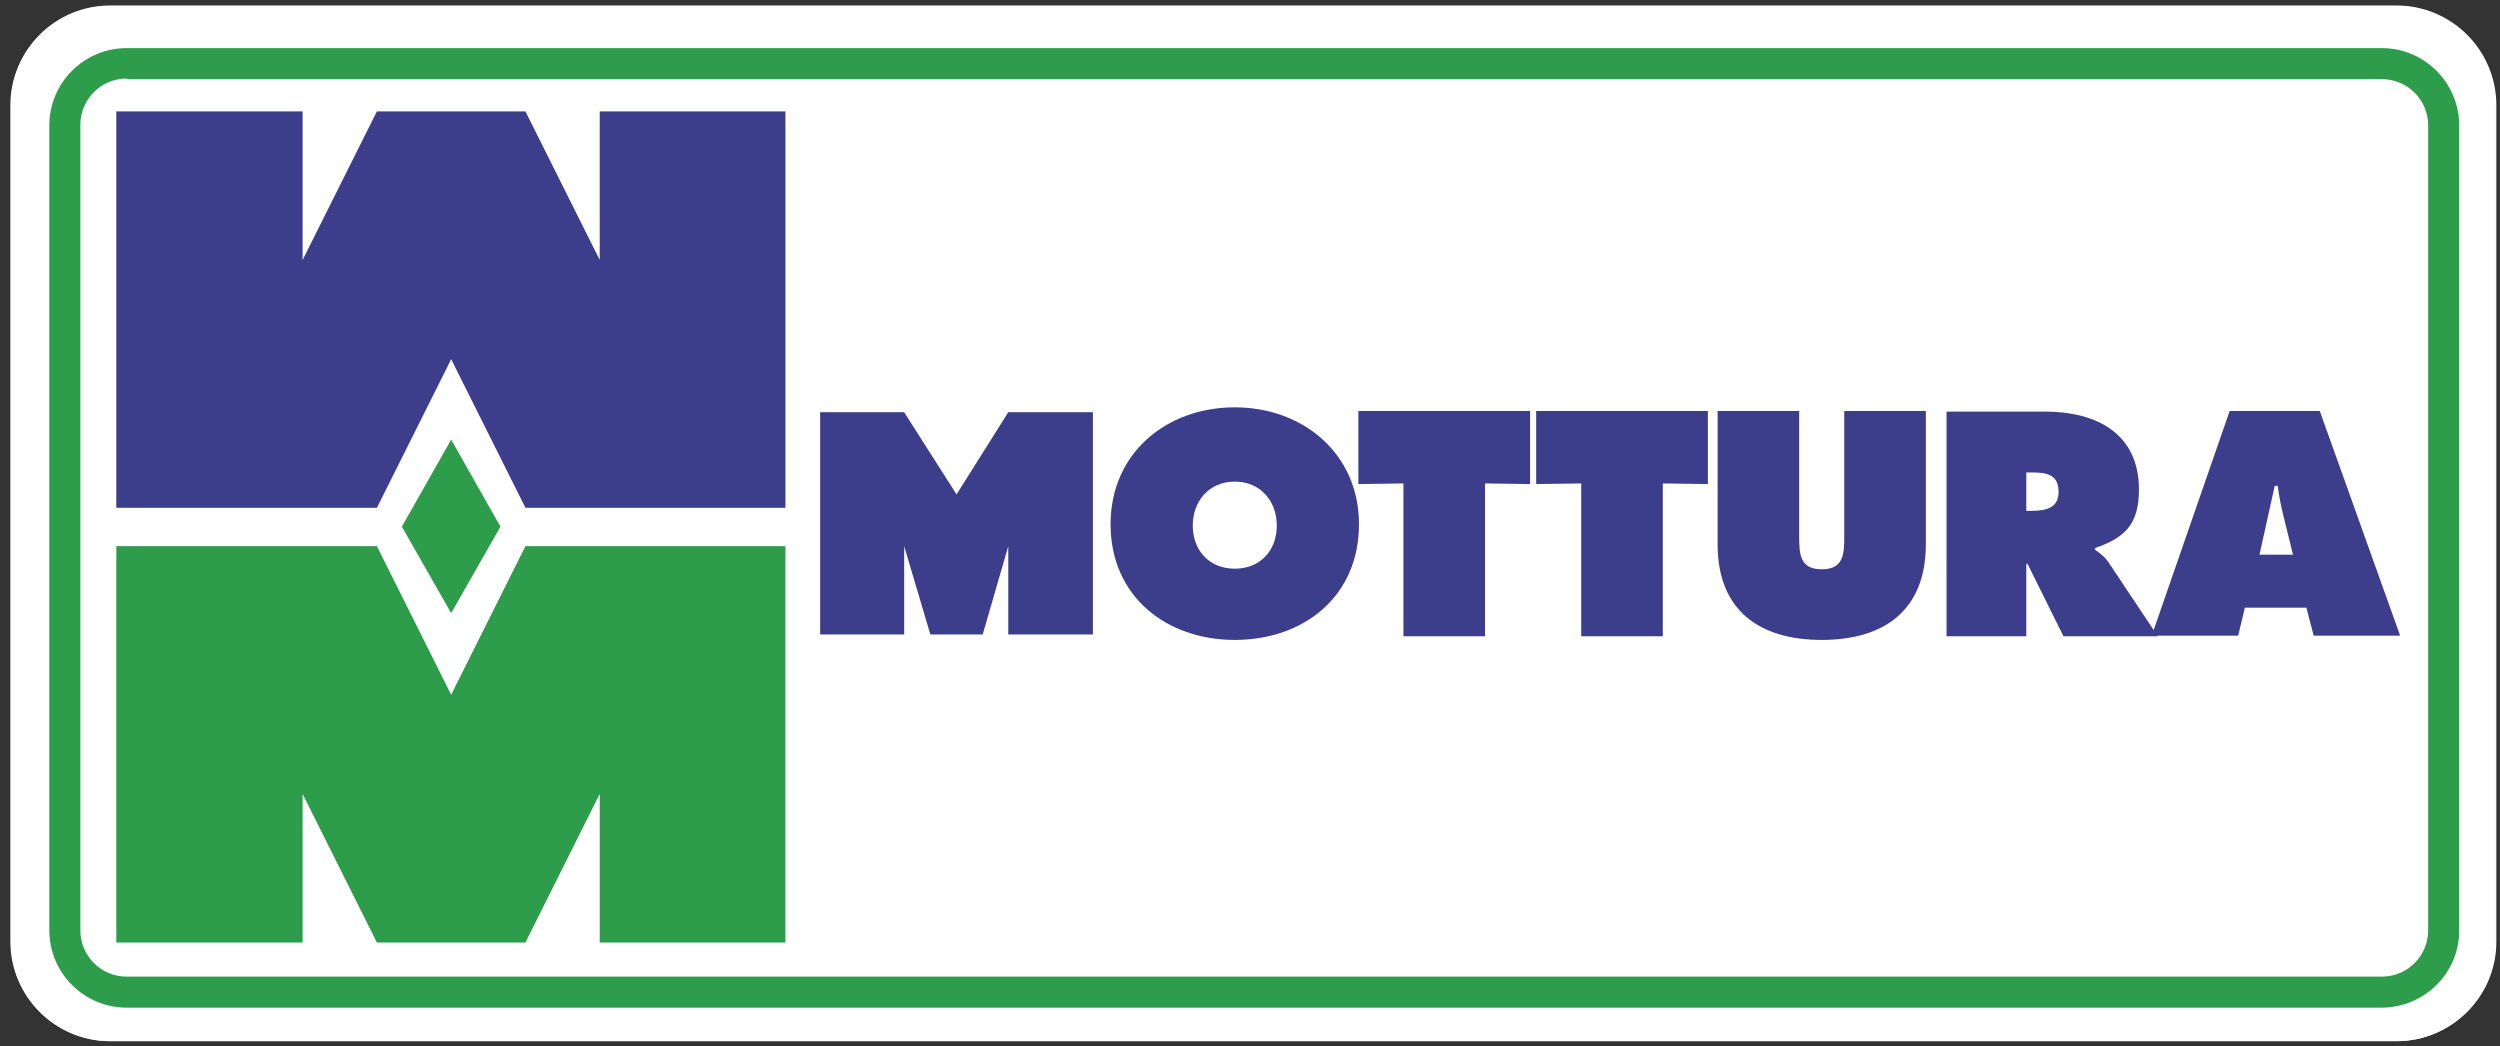
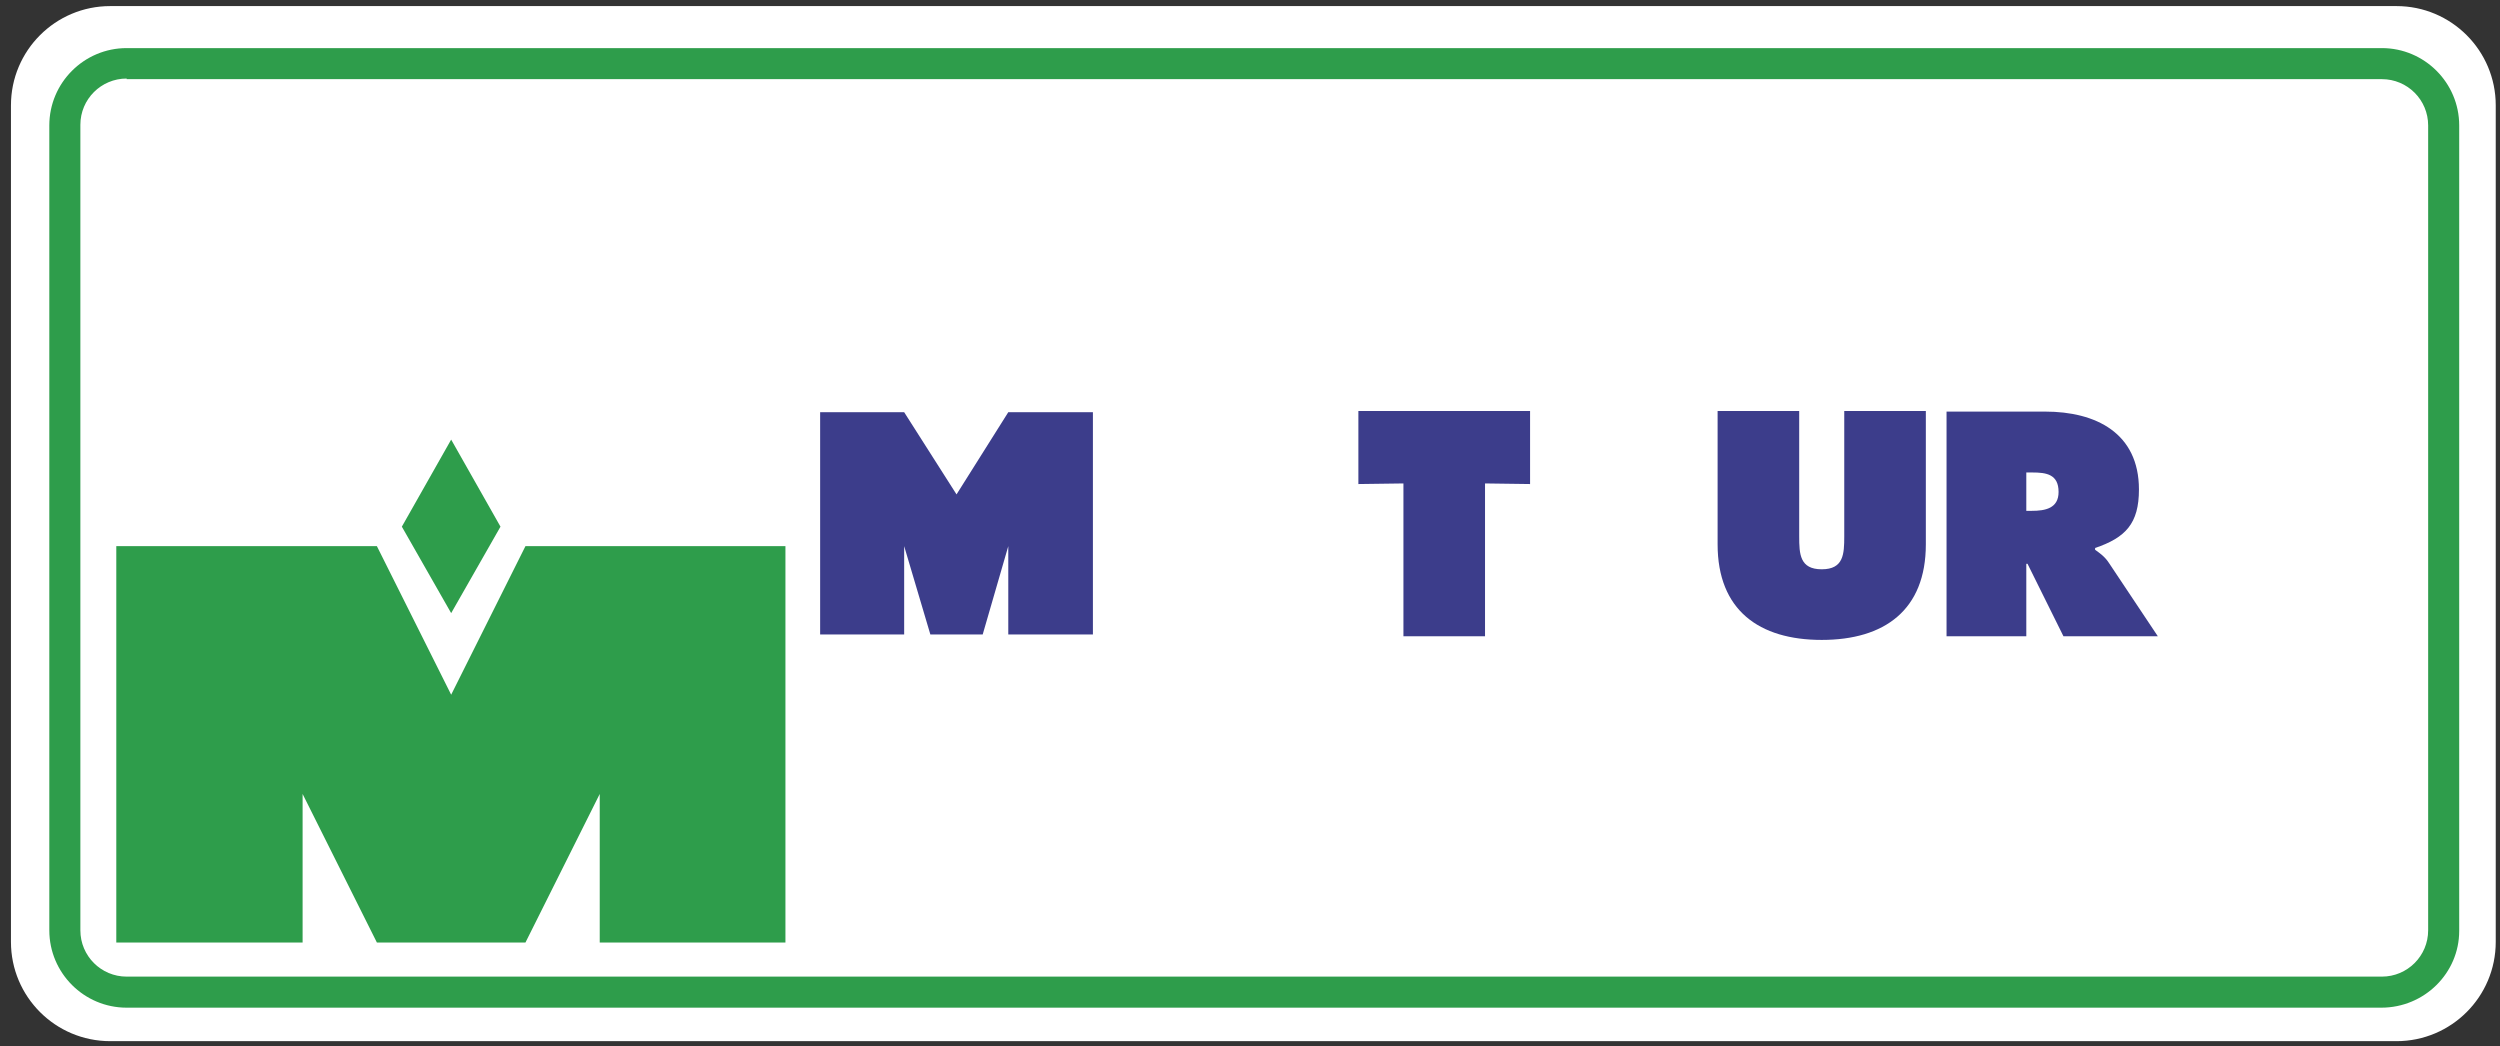
<svg xmlns="http://www.w3.org/2000/svg" xmlns:xlink="http://www.w3.org/1999/xlink" version="1.1" id="Layer_1" x="0px" y="0px" width="410.6px" height="171.8px" viewBox="0 0 410.6 171.8" style="enable-background:new 0 0 410.6 171.8;" xml:space="preserve">
  <rect x="0" y="0" width="410.6" height="171.8" fill="#333333" stroke="none" />
  <style type="text/css">
	.st0{clip-path:url(#SVGID_2_);}
	.st1{clip-path:url(#SVGID_4_);}
	.st2{clip-path:url(#SVGID_6_);}
	.st3{fill:#FFFFFF;}
	.st4{fill:#3C3D8B;}
	.st5{fill:#2E9D4B;}
	.st6{fill-rule:evenodd;clip-rule:evenodd;fill:#3C3D8B;}
</style>
  <g>
    <defs>
      <path id="SVGID_1_" d="M14.2,0c0,0-12.7,0-12.7,12.6v146.6c0,0,0,12.6,12.7,12.6h383.8c0,0,12.6,0,12.6-12.6V12.6    c0,0,0-12.6-12.6-12.6H14.2" />
    </defs>
    <clipPath id="SVGID_2_">
      <use xlink:href="#SVGID_1_" style="overflow:visible;" />
    </clipPath>
    <g class="st0">
      <defs>
        <polyline id="SVGID_3_" points="0,0 410.6,0 410.6,171.8 0,171.8 0,0    " />
      </defs>
      <clipPath id="SVGID_4_">
        <use xlink:href="#SVGID_3_" style="overflow:visible;" />
      </clipPath>
      <g class="st1">
        <defs>
          <rect id="SVGID_5_" y="0" width="410.6" height="171.8" />
        </defs>
        <clipPath id="SVGID_6_">
          <use xlink:href="#SVGID_5_" style="overflow:visible;" />
        </clipPath>
        <g class="st2">
          <path class="st3" d="M18.1,1h375.5c9,0,16.3,7.3,16.3,16.3v137.4c0,9-7.3,16.3-16.3,16.3H18.1c-9,0-16.3-7.3-16.3-16.3V17.3      C1.8,8.3,9.1,1,18.1,1z" />
        </g>
        <g class="st2">
-           <path class="st3" d="M393.6,171H18.1c-9,0-16.4-7.3-16.4-16.4V17.3c0-9,7.3-16.4,16.4-16.4h375.5c9,0,16.4,7.3,16.4,16.4v137.4      C410,163.7,402.6,171,393.6,171z M18.1,1.1C9.2,1.1,1.9,8.4,1.9,17.3v137.4c0,8.9,7.3,16.2,16.2,16.2h375.5      c8.9,0,16.2-7.3,16.2-16.2V17.3c0-8.9-7.3-16.2-16.2-16.2H18.1z" />
-         </g>
+           </g>
        <g class="st2">
-           <polygon class="st4" points="19.1,18.3 19.1,83.4 61.9,83.4 74.1,59 86.3,83.4 129,83.4 129,18.3 98.5,18.3 98.5,42.7       86.3,18.3 61.9,18.3 49.7,42.7 49.7,18.3     " />
-         </g>
+           </g>
        <g class="st2">
          <polygon class="st5" points="129,154.8 129,89.7 86.3,89.7 74.1,114.1 61.9,89.7 19.1,89.7 19.1,154.8 49.7,154.8 49.7,130.4       61.9,154.8 86.3,154.8 98.5,130.4 98.5,154.8     " />
        </g>
        <g class="st2">
          <polygon class="st5" points="74.1,72.2 66,86.5 74.1,100.7 82.2,86.5     " />
        </g>
        <g class="st2">
          <path class="st5" d="M391.1,165.5H20.8c-7,0-12.7-5.7-12.7-12.7V20.6c0-7,5.7-12.7,12.7-12.7h370.4c7,0,12.7,5.7,12.7,12.7      v132.3C403.9,159.8,398.2,165.5,391.1,165.5z M20.8,12.9c-4.2,0-7.6,3.4-7.6,7.6v132.3c0,4.2,3.4,7.6,7.6,7.6h370.4      c4.2,0,7.6-3.4,7.6-7.6V20.6c0-4.2-3.4-7.6-7.6-7.6H20.8z" />
        </g>
        <g class="st2">
-           <path class="st6" d="M202.8,79.1c4.3,0,6.9,3.3,6.9,7.2c0,4.2-2.8,7.1-6.9,7.1c-4.1,0-6.9-2.9-6.9-7.1      C195.9,82.4,198.5,79.1,202.8,79.1z M202.8,66.9c-11.2,0-20.4,7.5-20.4,19.2c0,11.9,9.2,19,20.4,19c11.3,0,20.4-7.1,20.4-19      C223.2,74.5,214,66.9,202.8,66.9z" />
-         </g>
+           </g>
        <g class="st2">
          <polygon class="st4" points="223.1,79.5 230.5,79.4 230.5,104.5 243.9,104.5 243.9,79.4 251.3,79.5 251.3,67.5 223.1,67.5           " />
        </g>
        <g class="st2">
-           <polygon class="st4" points="252.3,79.5 259.7,79.4 259.7,104.5 273.1,104.5 273.1,79.4 280.5,79.5 280.5,67.5 252.3,67.5           " />
-         </g>
+           </g>
        <g class="st2">
          <path class="st6" d="M302.9,67.5v20.6c0,2.9-0.1,5.4-3.7,5.4c-3.6,0-3.7-2.5-3.7-5.4V67.5h-13.4v21.9c0,10.8,6.8,15.7,17.1,15.7      c10.3,0,17.1-4.9,17.1-15.7V67.5H302.9z" />
        </g>
        <g class="st2">
          <path class="st6" d="M332.8,77.6h1c2.3,0,4.3,0.3,4.3,3.2c0,2.7-2.2,3.1-4.4,3.1h-0.9V77.6z M319.7,104.5h13.1V92.6h0.2      l5.9,11.9h15.5l-8-12c-0.7-1.1-1.6-1.7-2.3-2.2V90c5-1.7,7.2-4,7.2-9.6c0-9.3-7.1-12.8-15.4-12.8h-16.2V104.5z" />
        </g>
        <g class="st2">
-           <path class="st6" d="M371.1,91.1l2.5-11.3h0.5c0.2,1.6,0.5,3.2,0.9,4.8l1.6,6.5H371.1z M368.7,99.8h10.1l1.2,4.6h14.2      l-13.2-36.9h-14.8l-12.8,36.9h14.2L368.7,99.8z" />
-         </g>
+           </g>
        <g class="st2">
          <polygon class="st4" points="134.7,67.7 134.7,104.2 148.5,104.2 148.5,89.7 152.8,104.2 161.4,104.2 165.6,89.7 165.6,104.2       179.5,104.2 179.5,67.7 165.6,67.7 157.1,81.2 148.5,67.7     " />
        </g>
      </g>
    </g>
  </g>
</svg>